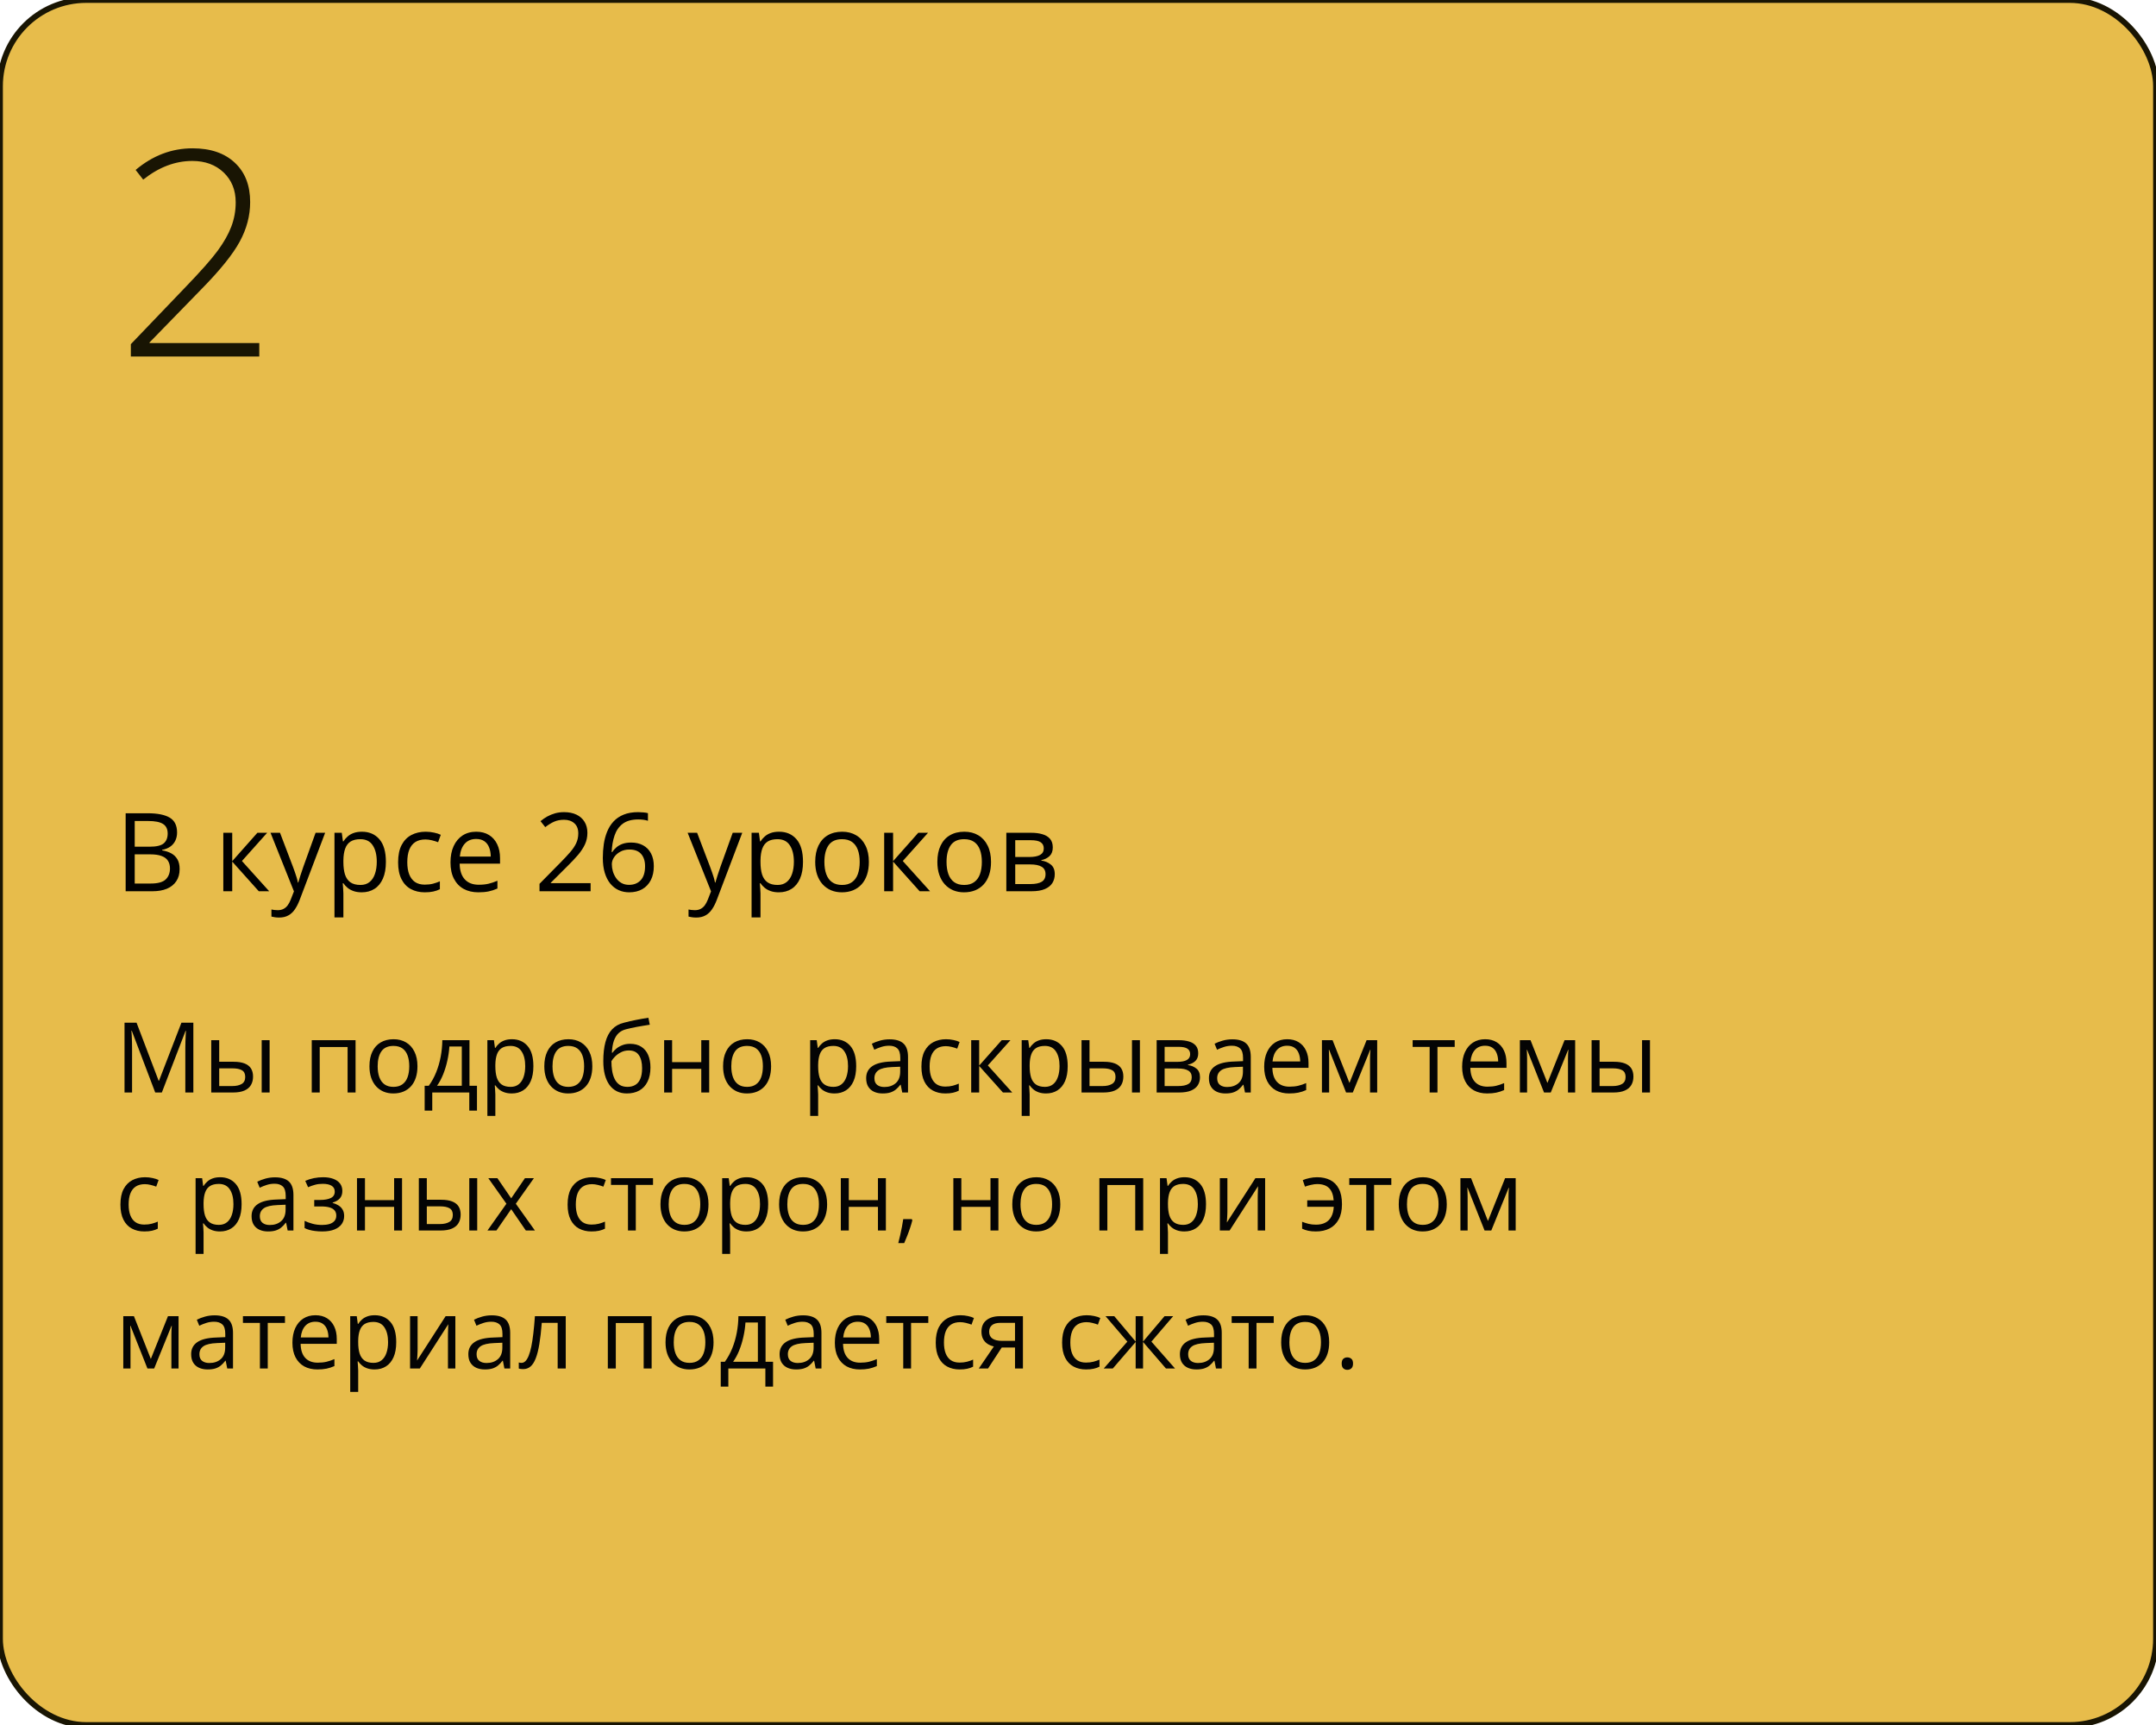
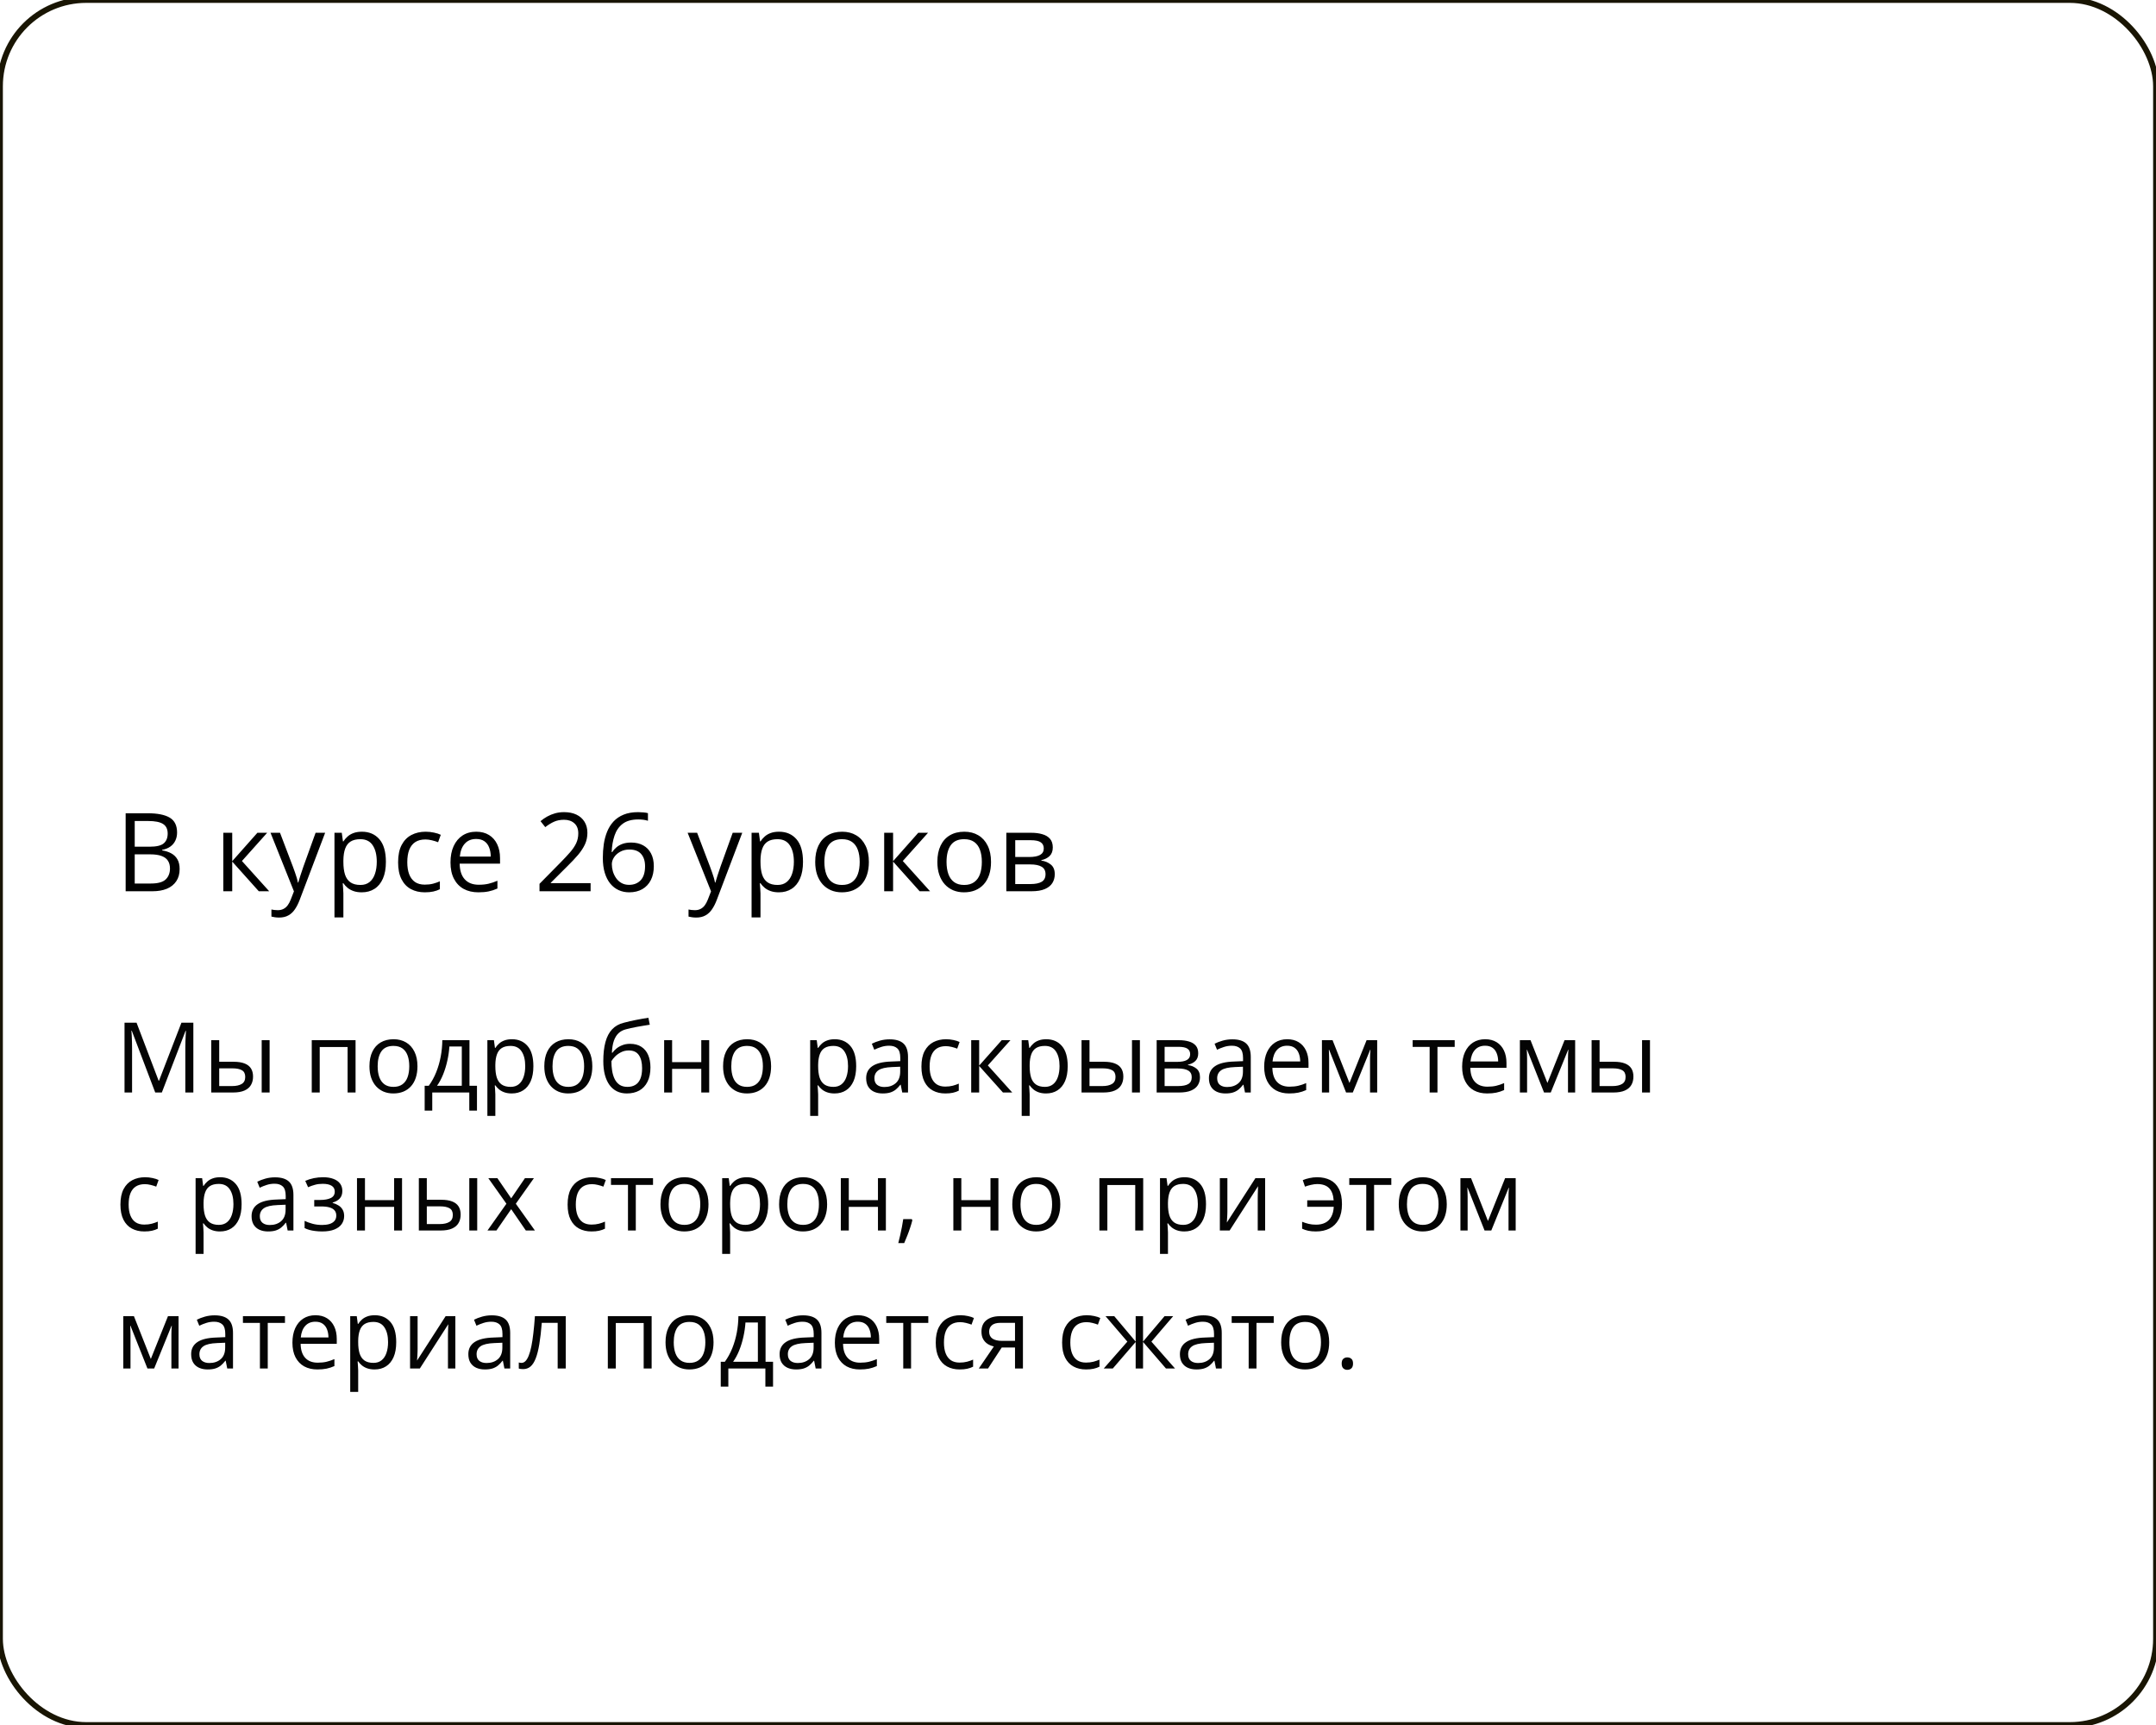
<svg xmlns="http://www.w3.org/2000/svg" width="375" height="300" viewBox="0 0 375 300" fill="none">
-   <rect width="375" height="300" rx="15" fill="#E7BC4B" />
  <rect width="375" height="300" rx="15" stroke="#191503" />
  <path d="M26.998 190L22.922 179.259H22.855C22.878 179.486 22.897 179.762 22.914 180.089C22.93 180.415 22.944 180.772 22.955 181.16C22.966 181.542 22.972 181.932 22.972 182.33V190H21.66V177.864H23.752L27.595 187.958H27.653L31.555 177.864H33.63V190H32.235V182.23C32.235 181.871 32.241 181.511 32.252 181.151C32.263 180.786 32.277 180.443 32.294 180.122C32.31 179.796 32.327 179.513 32.343 179.275H32.277L28.151 190H26.998ZM36.743 190V180.902H38.129V184.654H40.619C41.394 184.654 42.03 184.751 42.528 184.945C43.032 185.139 43.405 185.426 43.649 185.808C43.892 186.19 44.014 186.663 44.014 187.228C44.014 187.792 43.892 188.282 43.649 188.697C43.411 189.112 43.035 189.433 42.52 189.66C42.011 189.887 41.347 190 40.528 190H36.743ZM38.129 188.879H40.395C41.081 188.879 41.629 188.758 42.039 188.514C42.448 188.271 42.653 187.864 42.653 187.294C42.653 186.735 42.462 186.348 42.08 186.132C41.698 185.91 41.15 185.8 40.437 185.8H38.129V188.879ZM45.517 190V180.902H46.895V190H45.517ZM61.844 180.902V190H60.458V182.089H55.61V190H54.224V180.902H61.844ZM72.61 185.435C72.61 186.182 72.513 186.848 72.32 187.435C72.126 188.022 71.847 188.517 71.481 188.921C71.116 189.325 70.674 189.635 70.153 189.851C69.639 190.061 69.055 190.166 68.402 190.166C67.793 190.166 67.234 190.061 66.725 189.851C66.222 189.635 65.784 189.325 65.414 188.921C65.048 188.517 64.763 188.022 64.559 187.435C64.359 186.848 64.26 186.182 64.26 185.435C64.26 184.438 64.428 183.592 64.766 182.895C65.104 182.192 65.585 181.658 66.21 181.292C66.841 180.922 67.591 180.736 68.46 180.736C69.29 180.736 70.015 180.922 70.635 181.292C71.26 181.663 71.744 182.2 72.087 182.903C72.436 183.6 72.61 184.444 72.61 185.435ZM65.688 185.435C65.688 186.165 65.784 186.799 65.978 187.335C66.172 187.872 66.471 188.287 66.874 188.581C67.278 188.874 67.799 189.021 68.435 189.021C69.066 189.021 69.583 188.874 69.987 188.581C70.397 188.287 70.698 187.872 70.892 187.335C71.086 186.799 71.183 186.165 71.183 185.435C71.183 184.71 71.086 184.084 70.892 183.559C70.698 183.027 70.4 182.618 69.996 182.33C69.592 182.042 69.069 181.898 68.427 181.898C67.481 181.898 66.786 182.211 66.343 182.836C65.906 183.462 65.688 184.328 65.688 185.435ZM81.658 180.902V188.83H82.961V193.146H81.625V190H75.184V193.146H73.864V188.83H74.578C75.098 188.11 75.529 187.322 75.873 186.464C76.216 185.606 76.476 184.707 76.653 183.766C76.83 182.82 76.924 181.865 76.935 180.902H81.658ZM80.322 181.998H78.164C78.114 182.806 77.995 183.628 77.807 184.463C77.624 185.299 77.38 186.096 77.076 186.854C76.772 187.607 76.418 188.265 76.014 188.83H80.322V181.998ZM89.046 180.736C90.18 180.736 91.085 181.126 91.76 181.907C92.435 182.687 92.773 183.86 92.773 185.426C92.773 186.461 92.618 187.33 92.308 188.033C91.998 188.736 91.561 189.267 90.997 189.626C90.438 189.986 89.776 190.166 89.013 190.166C88.531 190.166 88.108 190.102 87.743 189.975C87.377 189.848 87.065 189.676 86.805 189.46C86.545 189.245 86.329 189.009 86.157 188.755H86.058C86.074 188.971 86.094 189.231 86.116 189.535C86.143 189.84 86.157 190.105 86.157 190.332V194.067H84.771V180.902H85.908L86.091 182.247H86.157C86.334 181.97 86.55 181.719 86.805 181.492C87.059 181.259 87.369 181.077 87.734 180.944C88.105 180.806 88.542 180.736 89.046 180.736ZM88.805 181.898C88.174 181.898 87.665 182.02 87.278 182.264C86.896 182.507 86.617 182.872 86.439 183.359C86.262 183.841 86.168 184.447 86.157 185.177V185.443C86.157 186.212 86.24 186.862 86.406 187.394C86.578 187.925 86.857 188.329 87.245 188.605C87.638 188.882 88.163 189.021 88.822 189.021C89.386 189.021 89.857 188.868 90.233 188.564C90.609 188.26 90.889 187.836 91.071 187.294C91.259 186.746 91.353 186.118 91.353 185.41C91.353 184.336 91.143 183.484 90.723 182.853C90.308 182.217 89.668 181.898 88.805 181.898ZM103.024 185.435C103.024 186.182 102.928 186.848 102.734 187.435C102.54 188.022 102.261 188.517 101.896 188.921C101.53 189.325 101.088 189.635 100.567 189.851C100.053 190.061 99.469 190.166 98.816 190.166C98.207 190.166 97.648 190.061 97.139 189.851C96.636 189.635 96.198 189.325 95.828 188.921C95.462 188.517 95.177 188.022 94.973 187.435C94.773 186.848 94.674 186.182 94.674 185.435C94.674 184.438 94.843 183.592 95.18 182.895C95.518 182.192 95.999 181.658 96.624 181.292C97.255 180.922 98.005 180.736 98.874 180.736C99.704 180.736 100.429 180.922 101.049 181.292C101.674 181.663 102.158 182.2 102.501 182.903C102.85 183.6 103.024 184.444 103.024 185.435ZM96.102 185.435C96.102 186.165 96.198 186.799 96.392 187.335C96.586 187.872 96.885 188.287 97.289 188.581C97.692 188.874 98.213 189.021 98.849 189.021C99.48 189.021 99.997 188.874 100.401 188.581C100.811 188.287 101.112 187.872 101.306 187.335C101.5 186.799 101.597 186.165 101.597 185.435C101.597 184.71 101.5 184.084 101.306 183.559C101.112 183.027 100.814 182.618 100.41 182.33C100.006 182.042 99.483 181.898 98.841 181.898C97.894 181.898 97.2 182.211 96.757 182.836C96.32 183.462 96.102 184.328 96.102 185.435ZM104.934 184.538C104.934 183.243 105.058 182.139 105.307 181.226C105.556 180.307 105.941 179.571 106.461 179.018C106.987 178.459 107.662 178.077 108.486 177.873C109.195 177.679 109.914 177.513 110.645 177.375C111.375 177.231 112.086 177.106 112.778 177.001L113.019 178.213C112.67 178.263 112.305 178.321 111.923 178.387C111.541 178.448 111.159 178.514 110.777 178.586C110.396 178.653 110.036 178.725 109.698 178.802C109.361 178.874 109.062 178.949 108.802 179.026C108.331 179.154 107.925 179.375 107.582 179.69C107.244 180.006 106.976 180.44 106.776 180.994C106.583 181.547 106.466 182.244 106.428 183.085H106.527C106.693 182.842 106.92 182.601 107.208 182.363C107.496 182.125 107.839 181.929 108.237 181.774C108.636 181.613 109.084 181.533 109.582 181.533C110.368 181.533 111.024 181.705 111.549 182.048C112.075 182.385 112.471 182.861 112.736 183.476C113.002 184.09 113.135 184.809 113.135 185.634C113.135 186.624 112.963 187.457 112.62 188.132C112.283 188.807 111.807 189.317 111.192 189.66C110.578 189.997 109.856 190.166 109.026 190.166C108.384 190.166 107.808 190.042 107.299 189.792C106.796 189.543 106.367 189.178 106.013 188.697C105.664 188.215 105.396 187.626 105.208 186.929C105.025 186.231 104.934 185.435 104.934 184.538ZM109.134 189.021C109.66 189.021 110.111 188.91 110.487 188.688C110.869 188.467 111.162 188.118 111.367 187.643C111.577 187.161 111.682 186.536 111.682 185.767C111.682 184.804 111.497 184.051 111.126 183.509C110.761 182.961 110.174 182.687 109.366 182.687C108.863 182.687 108.406 182.795 107.997 183.011C107.587 183.221 107.241 183.473 106.959 183.766C106.677 184.059 106.472 184.322 106.345 184.555C106.345 185.119 106.386 185.667 106.469 186.198C106.552 186.729 106.696 187.208 106.901 187.634C107.106 188.06 107.388 188.398 107.748 188.647C108.113 188.896 108.575 189.021 109.134 189.021ZM116.903 180.902V184.721H121.975V180.902H123.353V190H121.975V185.891H116.903V190H115.517V180.902H116.903ZM134.119 185.435C134.119 186.182 134.022 186.848 133.829 187.435C133.635 188.022 133.355 188.517 132.99 188.921C132.625 189.325 132.182 189.635 131.662 189.851C131.147 190.061 130.564 190.166 129.911 190.166C129.302 190.166 128.743 190.061 128.234 189.851C127.73 189.635 127.293 189.325 126.922 188.921C126.557 188.517 126.272 188.022 126.067 187.435C125.868 186.848 125.769 186.182 125.769 185.435C125.769 184.438 125.937 183.592 126.275 182.895C126.612 182.192 127.094 181.658 127.719 181.292C128.35 180.922 129.1 180.736 129.969 180.736C130.799 180.736 131.524 180.922 132.144 181.292C132.769 181.663 133.253 182.2 133.596 182.903C133.945 183.6 134.119 184.444 134.119 185.435ZM127.196 185.435C127.196 186.165 127.293 186.799 127.487 187.335C127.681 187.872 127.979 188.287 128.383 188.581C128.787 188.874 129.307 189.021 129.944 189.021C130.575 189.021 131.092 188.874 131.496 188.581C131.906 188.287 132.207 187.872 132.401 187.335C132.595 186.799 132.691 186.165 132.691 185.435C132.691 184.71 132.595 184.084 132.401 183.559C132.207 183.027 131.908 182.618 131.504 182.33C131.1 182.042 130.577 181.898 129.936 181.898C128.989 181.898 128.295 182.211 127.852 182.836C127.415 183.462 127.196 184.328 127.196 185.435ZM145.192 180.736C146.327 180.736 147.232 181.126 147.907 181.907C148.582 182.687 148.919 183.86 148.919 185.426C148.919 186.461 148.764 187.33 148.455 188.033C148.145 188.736 147.708 189.267 147.143 189.626C146.584 189.986 145.923 190.166 145.159 190.166C144.678 190.166 144.254 190.102 143.889 189.975C143.524 189.848 143.211 189.676 142.951 189.46C142.691 189.245 142.475 189.009 142.304 188.755H142.204C142.221 188.971 142.24 189.231 142.262 189.535C142.29 189.84 142.304 190.105 142.304 190.332V194.067H140.917V180.902H142.055L142.237 182.247H142.304C142.481 181.97 142.697 181.719 142.951 181.492C143.206 181.259 143.516 181.077 143.881 180.944C144.252 180.806 144.689 180.736 145.192 180.736ZM144.952 181.898C144.321 181.898 143.812 182.02 143.424 182.264C143.042 182.507 142.763 182.872 142.586 183.359C142.409 183.841 142.315 184.447 142.304 185.177V185.443C142.304 186.212 142.387 186.862 142.553 187.394C142.724 187.925 143.004 188.329 143.391 188.605C143.784 188.882 144.31 189.021 144.968 189.021C145.533 189.021 146.003 188.868 146.379 188.564C146.756 188.26 147.035 187.836 147.218 187.294C147.406 186.746 147.5 186.118 147.5 185.41C147.5 184.336 147.29 183.484 146.869 182.853C146.454 182.217 145.815 181.898 144.952 181.898ZM154.73 180.753C155.815 180.753 156.62 180.996 157.146 181.483C157.671 181.97 157.934 182.748 157.934 183.816V190H156.93L156.664 188.655H156.598C156.343 188.987 156.077 189.267 155.801 189.494C155.524 189.715 155.203 189.884 154.838 190C154.478 190.111 154.035 190.166 153.51 190.166C152.956 190.166 152.464 190.069 152.032 189.875C151.606 189.682 151.269 189.389 151.02 188.996C150.776 188.603 150.654 188.105 150.654 187.501C150.654 186.594 151.014 185.897 151.733 185.41C152.453 184.923 153.549 184.657 155.021 184.613L156.589 184.546V183.99C156.589 183.204 156.421 182.654 156.083 182.338C155.745 182.023 155.27 181.865 154.655 181.865C154.179 181.865 153.726 181.934 153.294 182.073C152.862 182.211 152.453 182.374 152.065 182.562L151.642 181.517C152.052 181.306 152.522 181.126 153.053 180.977C153.584 180.828 154.143 180.753 154.73 180.753ZM156.573 185.518L155.187 185.576C154.052 185.62 153.252 185.805 152.788 186.132C152.323 186.458 152.09 186.92 152.09 187.518C152.09 188.038 152.248 188.423 152.563 188.672C152.879 188.921 153.297 189.045 153.817 189.045C154.625 189.045 155.286 188.821 155.801 188.373C156.315 187.925 156.573 187.252 156.573 186.356V185.518ZM164.417 190.166C163.598 190.166 162.876 189.997 162.25 189.66C161.625 189.322 161.138 188.807 160.79 188.116C160.441 187.424 160.267 186.552 160.267 185.501C160.267 184.4 160.449 183.5 160.814 182.803C161.185 182.1 161.694 181.58 162.342 181.243C162.989 180.905 163.725 180.736 164.55 180.736C165.004 180.736 165.441 180.783 165.861 180.877C166.287 180.966 166.636 181.079 166.907 181.218L166.492 182.372C166.215 182.261 165.895 182.161 165.529 182.073C165.17 181.984 164.832 181.94 164.517 181.94C163.886 181.94 163.36 182.076 162.939 182.347C162.524 182.618 162.212 183.016 162.001 183.542C161.797 184.068 161.694 184.715 161.694 185.484C161.694 186.22 161.794 186.848 161.993 187.369C162.198 187.889 162.5 188.287 162.898 188.564C163.302 188.835 163.806 188.971 164.409 188.971C164.89 188.971 165.325 188.921 165.712 188.821C166.099 188.716 166.451 188.594 166.766 188.456V189.685C166.462 189.84 166.121 189.958 165.745 190.042C165.374 190.125 164.932 190.166 164.417 190.166ZM174.229 180.902H175.748L171.821 185.293L176.063 190H174.444L170.311 185.385V190H168.924V180.902H170.311V185.318L174.229 180.902ZM181.981 180.736C183.116 180.736 184.021 181.126 184.696 181.907C185.371 182.687 185.708 183.86 185.708 185.426C185.708 186.461 185.554 187.33 185.244 188.033C184.934 188.736 184.497 189.267 183.932 189.626C183.373 189.986 182.712 190.166 181.948 190.166C181.467 190.166 181.043 190.102 180.678 189.975C180.313 189.848 180 189.676 179.74 189.46C179.48 189.245 179.264 189.009 179.093 188.755H178.993C179.01 188.971 179.029 189.231 179.051 189.535C179.079 189.84 179.093 190.105 179.093 190.332V194.067H177.707V180.902H178.844L179.026 182.247H179.093C179.27 181.97 179.486 181.719 179.74 181.492C179.995 181.259 180.305 181.077 180.67 180.944C181.041 180.806 181.478 180.736 181.981 180.736ZM181.741 181.898C181.11 181.898 180.601 182.02 180.213 182.264C179.832 182.507 179.552 182.872 179.375 183.359C179.198 183.841 179.104 184.447 179.093 185.177V185.443C179.093 186.212 179.176 186.862 179.342 187.394C179.513 187.925 179.793 188.329 180.18 188.605C180.573 188.882 181.099 189.021 181.757 189.021C182.322 189.021 182.792 188.868 183.168 188.564C183.545 188.26 183.824 187.836 184.007 187.294C184.195 186.746 184.289 186.118 184.289 185.41C184.289 184.336 184.079 183.484 183.658 182.853C183.243 182.217 182.604 181.898 181.741 181.898ZM188.116 190V180.902H189.502V184.654H191.992C192.767 184.654 193.403 184.751 193.901 184.945C194.405 185.139 194.778 185.426 195.022 185.808C195.265 186.19 195.387 186.663 195.387 187.228C195.387 187.792 195.265 188.282 195.022 188.697C194.784 189.112 194.408 189.433 193.893 189.66C193.384 189.887 192.72 190 191.901 190H188.116ZM189.502 188.879H191.768C192.454 188.879 193.002 188.758 193.412 188.514C193.821 188.271 194.026 187.864 194.026 187.294C194.026 186.735 193.835 186.348 193.453 186.132C193.071 185.91 192.523 185.8 191.81 185.8H189.502V188.879ZM196.89 190V180.902H198.268V190H196.89ZM208.411 183.185C208.411 183.755 208.245 184.201 207.913 184.521C207.581 184.837 207.152 185.05 206.626 185.161V185.227C207.196 185.305 207.686 185.509 208.096 185.841C208.511 186.168 208.718 186.669 208.718 187.344C208.718 187.864 208.594 188.323 208.345 188.722C208.096 189.12 207.706 189.433 207.174 189.66C206.643 189.887 205.951 190 205.099 190H201.181V180.902H205.066C205.719 180.902 206.294 180.977 206.792 181.126C207.296 181.27 207.692 181.508 207.979 181.84C208.267 182.172 208.411 182.621 208.411 183.185ZM207.282 187.344C207.282 186.807 207.077 186.42 206.668 186.182C206.264 185.944 205.675 185.825 204.9 185.825H202.567V188.879H204.933C205.697 188.879 206.278 188.763 206.676 188.531C207.08 188.293 207.282 187.897 207.282 187.344ZM207.008 183.343C207.008 182.911 206.851 182.59 206.535 182.38C206.22 182.164 205.702 182.056 204.983 182.056H202.567V184.671H204.742C205.489 184.671 206.054 184.563 206.436 184.347C206.817 184.131 207.008 183.797 207.008 183.343ZM214.346 180.753C215.431 180.753 216.236 180.996 216.762 181.483C217.287 181.97 217.55 182.748 217.55 183.816V190H216.546L216.28 188.655H216.214C215.959 188.987 215.694 189.267 215.417 189.494C215.14 189.715 214.819 189.884 214.454 190C214.094 190.111 213.652 190.166 213.126 190.166C212.573 190.166 212.08 190.069 211.648 189.875C211.222 189.682 210.885 189.389 210.636 188.996C210.392 188.603 210.271 188.105 210.271 187.501C210.271 186.594 210.63 185.897 211.35 185.41C212.069 184.923 213.165 184.657 214.637 184.613L216.206 184.546V183.99C216.206 183.204 216.037 182.654 215.699 182.338C215.362 182.023 214.886 181.865 214.271 181.865C213.796 181.865 213.342 181.934 212.91 182.073C212.479 182.211 212.069 182.374 211.682 182.562L211.258 181.517C211.668 181.306 212.138 181.126 212.669 180.977C213.201 180.828 213.76 180.753 214.346 180.753ZM216.189 185.518L214.803 185.576C213.668 185.62 212.869 185.805 212.404 186.132C211.939 186.458 211.707 186.92 211.707 187.518C211.707 188.038 211.864 188.423 212.18 188.672C212.495 188.921 212.913 189.045 213.433 189.045C214.241 189.045 214.902 188.821 215.417 188.373C215.932 187.925 216.189 187.252 216.189 186.356V185.518ZM223.892 180.736C224.667 180.736 225.331 180.908 225.884 181.251C226.438 181.594 226.861 182.076 227.154 182.695C227.448 183.31 227.594 184.029 227.594 184.854V185.708H221.311C221.327 186.777 221.593 187.59 222.107 188.149C222.622 188.708 223.347 188.987 224.282 188.987C224.858 188.987 225.367 188.935 225.81 188.83C226.252 188.724 226.712 188.569 227.188 188.365V189.577C226.728 189.781 226.272 189.931 225.818 190.025C225.37 190.119 224.838 190.166 224.224 190.166C223.35 190.166 222.586 189.989 221.933 189.635C221.286 189.275 220.782 188.749 220.422 188.058C220.063 187.366 219.883 186.519 219.883 185.518C219.883 184.538 220.046 183.691 220.373 182.978C220.705 182.258 221.169 181.705 221.767 181.317C222.37 180.93 223.079 180.736 223.892 180.736ZM223.875 181.865C223.139 181.865 222.553 182.106 222.116 182.587C221.679 183.069 221.418 183.741 221.335 184.604H226.15C226.144 184.062 226.059 183.586 225.893 183.177C225.732 182.762 225.486 182.441 225.154 182.214C224.822 181.981 224.396 181.865 223.875 181.865ZM239.539 180.902V190H238.294V184.073C238.294 183.83 238.299 183.583 238.311 183.334C238.327 183.08 238.347 182.825 238.369 182.571H238.319L235.297 190H234.127L231.18 182.571H231.13C231.147 182.825 231.158 183.08 231.164 183.334C231.175 183.583 231.18 183.846 231.18 184.123V190H229.927V180.902H231.778L234.716 188.34L237.696 180.902H239.539ZM253.02 182.073H250.023V190H248.662V182.073H245.707V180.902H253.02V182.073ZM258.324 180.736C259.098 180.736 259.763 180.908 260.316 181.251C260.869 181.594 261.293 182.076 261.586 182.695C261.879 183.31 262.026 184.029 262.026 184.854V185.708H255.742C255.759 186.777 256.024 187.59 256.539 188.149C257.054 188.708 257.779 188.987 258.714 188.987C259.289 188.987 259.799 188.935 260.241 188.83C260.684 188.724 261.143 188.569 261.619 188.365V189.577C261.16 189.781 260.703 189.931 260.25 190.025C259.801 190.119 259.27 190.166 258.656 190.166C257.781 190.166 257.018 189.989 256.365 189.635C255.717 189.275 255.214 188.749 254.854 188.058C254.494 187.366 254.314 186.519 254.314 185.518C254.314 184.538 254.478 183.691 254.804 182.978C255.136 182.258 255.601 181.705 256.199 181.317C256.802 180.93 257.51 180.736 258.324 180.736ZM258.307 181.865C257.571 181.865 256.985 182.106 256.547 182.587C256.11 183.069 255.85 183.741 255.767 184.604H260.582C260.576 184.062 260.49 183.586 260.324 183.177C260.164 182.762 259.917 182.441 259.585 182.214C259.253 181.981 258.827 181.865 258.307 181.865ZM273.971 180.902V190H272.726V184.073C272.726 183.83 272.731 183.583 272.742 183.334C272.759 183.08 272.778 182.825 272.8 182.571H272.75L269.729 190H268.559L265.612 182.571H265.562C265.579 182.825 265.59 183.08 265.595 183.334C265.606 183.583 265.612 183.846 265.612 184.123V190H264.358V180.902H266.209L269.148 188.34L272.128 180.902H273.971ZM276.834 190V180.902H278.221V184.654H280.711C281.486 184.654 282.122 184.751 282.62 184.945C283.124 185.139 283.497 185.426 283.741 185.808C283.984 186.19 284.106 186.663 284.106 187.228C284.106 187.792 283.984 188.282 283.741 188.697C283.503 189.112 283.126 189.433 282.612 189.66C282.103 189.887 281.439 190 280.62 190H276.834ZM278.221 188.879H280.487C281.173 188.879 281.721 188.758 282.13 188.514C282.54 188.271 282.745 187.864 282.745 187.294C282.745 186.735 282.554 186.348 282.172 186.132C281.79 185.91 281.242 185.8 280.528 185.8H278.221V188.879ZM285.608 190V180.902H286.986V190H285.608ZM25.097 214.166C24.278 214.166 23.555 213.997 22.93 213.66C22.305 213.322 21.818 212.807 21.469 212.116C21.121 211.424 20.946 210.552 20.946 209.501C20.946 208.4 21.129 207.5 21.494 206.803C21.865 206.1 22.374 205.58 23.021 205.243C23.669 204.905 24.405 204.736 25.23 204.736C25.683 204.736 26.12 204.783 26.541 204.877C26.967 204.966 27.316 205.079 27.587 205.218L27.172 206.372C26.895 206.261 26.574 206.161 26.209 206.073C25.849 205.984 25.512 205.94 25.196 205.94C24.565 205.94 24.04 206.076 23.619 206.347C23.204 206.618 22.891 207.016 22.681 207.542C22.476 208.068 22.374 208.715 22.374 209.484C22.374 210.22 22.474 210.848 22.673 211.369C22.878 211.889 23.179 212.287 23.578 212.564C23.982 212.835 24.485 212.971 25.088 212.971C25.57 212.971 26.004 212.921 26.392 212.821C26.779 212.716 27.13 212.594 27.446 212.456V213.685C27.141 213.84 26.801 213.958 26.425 214.042C26.054 214.125 25.611 214.166 25.097 214.166ZM38.295 204.736C39.429 204.736 40.334 205.126 41.009 205.907C41.684 206.687 42.022 207.86 42.022 209.426C42.022 210.461 41.867 211.33 41.557 212.033C41.247 212.736 40.81 213.267 40.246 213.626C39.687 213.986 39.025 214.166 38.262 214.166C37.78 214.166 37.357 214.102 36.992 213.975C36.627 213.848 36.314 213.676 36.054 213.46C35.794 213.245 35.578 213.009 35.406 212.755H35.307C35.323 212.971 35.343 213.231 35.365 213.535C35.392 213.84 35.406 214.105 35.406 214.332V218.067H34.02V204.902H35.157L35.34 206.247H35.406C35.583 205.97 35.799 205.719 36.054 205.492C36.308 205.259 36.618 205.077 36.983 204.944C37.354 204.806 37.791 204.736 38.295 204.736ZM38.054 205.898C37.423 205.898 36.914 206.02 36.527 206.264C36.145 206.507 35.866 206.872 35.688 207.359C35.511 207.841 35.417 208.447 35.406 209.177V209.443C35.406 210.212 35.489 210.862 35.655 211.394C35.827 211.925 36.106 212.329 36.494 212.605C36.887 212.882 37.412 213.021 38.071 213.021C38.635 213.021 39.106 212.868 39.482 212.564C39.858 212.26 40.138 211.836 40.32 211.294C40.508 210.746 40.602 210.118 40.602 209.41C40.602 208.336 40.392 207.484 39.972 206.853C39.557 206.217 38.917 205.898 38.054 205.898ZM47.833 204.753C48.917 204.753 49.722 204.996 50.248 205.483C50.774 205.97 51.037 206.748 51.037 207.816V214H50.032L49.767 212.655H49.7C49.446 212.987 49.18 213.267 48.903 213.494C48.627 213.715 48.306 213.884 47.94 214C47.581 214.111 47.138 214.166 46.612 214.166C46.059 214.166 45.566 214.069 45.135 213.875C44.709 213.682 44.371 213.389 44.122 212.996C43.879 212.603 43.757 212.105 43.757 211.501C43.757 210.594 44.117 209.897 44.836 209.41C45.555 208.923 46.651 208.657 48.123 208.613L49.692 208.546V207.99C49.692 207.204 49.523 206.654 49.185 206.338C48.848 206.023 48.372 205.865 47.758 205.865C47.282 205.865 46.828 205.934 46.397 206.073C45.965 206.211 45.555 206.374 45.168 206.562L44.745 205.517C45.154 205.306 45.624 205.126 46.156 204.977C46.687 204.828 47.246 204.753 47.833 204.753ZM49.675 209.518L48.289 209.576C47.155 209.62 46.355 209.805 45.89 210.132C45.425 210.458 45.193 210.92 45.193 211.518C45.193 212.038 45.351 212.423 45.666 212.672C45.981 212.921 46.399 213.045 46.919 213.045C47.727 213.045 48.389 212.821 48.903 212.373C49.418 211.925 49.675 211.252 49.675 210.356V209.518ZM56.216 204.736C56.897 204.736 57.486 204.83 57.984 205.019C58.482 205.201 58.867 205.47 59.138 205.824C59.409 206.178 59.545 206.61 59.545 207.119C59.545 207.667 59.395 208.104 59.097 208.43C58.798 208.757 58.386 208.992 57.86 209.136V209.202C58.231 209.302 58.565 209.446 58.864 209.634C59.169 209.816 59.409 210.06 59.586 210.364C59.769 210.663 59.86 211.037 59.86 211.485C59.86 211.994 59.722 212.453 59.445 212.863C59.169 213.267 58.748 213.585 58.184 213.817C57.619 214.05 56.905 214.166 56.042 214.166C55.616 214.166 55.212 214.141 54.83 214.091C54.448 214.047 54.102 213.981 53.792 213.892C53.483 213.804 53.211 213.698 52.979 213.577V212.323C53.366 212.511 53.82 212.677 54.34 212.821C54.861 212.965 55.422 213.037 56.025 213.037C56.49 213.037 56.908 212.985 57.279 212.879C57.65 212.769 57.943 212.594 58.159 212.356C58.38 212.113 58.491 211.795 58.491 211.402C58.491 211.042 58.394 210.746 58.2 210.514C58.007 210.276 57.716 210.101 57.329 209.991C56.947 209.875 56.463 209.816 55.876 209.816H54.656V208.688H55.66C56.44 208.688 57.063 208.577 57.528 208.355C57.993 208.134 58.225 207.761 58.225 207.235C58.225 206.781 58.045 206.444 57.685 206.222C57.326 205.995 56.811 205.882 56.142 205.882C55.644 205.882 55.204 205.934 54.822 206.04C54.44 206.139 54.028 206.283 53.585 206.471L53.095 205.367C53.571 205.157 54.069 204.999 54.589 204.894C55.109 204.789 55.652 204.736 56.216 204.736ZM63.48 204.902V208.721H68.551V204.902H69.929V214H68.551V209.891H63.48V214H62.093V204.902H63.48ZM72.851 214V204.902H74.237V208.654H76.728C77.502 208.654 78.139 208.751 78.637 208.945C79.14 209.139 79.514 209.426 79.757 209.808C80.001 210.19 80.123 210.663 80.123 211.228C80.123 211.792 80.001 212.282 79.757 212.697C79.519 213.112 79.143 213.433 78.628 213.66C78.119 213.887 77.455 214 76.636 214H72.851ZM74.237 212.879H76.503C77.19 212.879 77.737 212.758 78.147 212.514C78.556 212.271 78.761 211.864 78.761 211.294C78.761 210.735 78.57 210.348 78.189 210.132C77.807 209.91 77.259 209.8 76.545 209.8H74.237V212.879ZM81.625 214V204.902H83.003V214H81.625ZM88.083 209.343L84.937 204.902H86.514L88.913 208.405L91.304 204.902H92.864L89.718 209.343L93.039 214H91.461L88.913 210.29L86.348 214H84.788L88.083 209.343ZM102.875 214.166C102.056 214.166 101.334 213.997 100.708 213.66C100.083 213.322 99.596 212.807 99.248 212.116C98.899 211.424 98.725 210.552 98.725 209.501C98.725 208.4 98.907 207.5 99.272 206.803C99.643 206.1 100.152 205.58 100.8 205.243C101.447 204.905 102.183 204.736 103.008 204.736C103.462 204.736 103.899 204.783 104.319 204.877C104.745 204.966 105.094 205.079 105.365 205.218L104.95 206.372C104.674 206.261 104.353 206.161 103.987 206.073C103.628 205.984 103.29 205.94 102.975 205.94C102.344 205.94 101.818 206.076 101.397 206.347C100.982 206.618 100.67 207.016 100.459 207.542C100.255 208.068 100.152 208.715 100.152 209.484C100.152 210.22 100.252 210.848 100.451 211.369C100.656 211.889 100.958 212.287 101.356 212.564C101.76 212.835 102.264 212.971 102.867 212.971C103.348 212.971 103.783 212.921 104.17 212.821C104.557 212.716 104.909 212.594 105.224 212.456V213.685C104.92 213.84 104.579 213.958 104.203 214.042C103.832 214.125 103.39 214.166 102.875 214.166ZM113.583 206.073H110.586V214H109.225V206.073H106.27V204.902H113.583V206.073ZM123.229 209.435C123.229 210.182 123.132 210.848 122.938 211.435C122.744 212.022 122.465 212.517 122.1 212.921C121.734 213.325 121.292 213.635 120.771 213.851C120.257 214.061 119.673 214.166 119.02 214.166C118.411 214.166 117.852 214.061 117.343 213.851C116.84 213.635 116.403 213.325 116.032 212.921C115.667 212.517 115.382 212.022 115.177 211.435C114.978 210.848 114.878 210.182 114.878 209.435C114.878 208.438 115.047 207.592 115.384 206.895C115.722 206.192 116.203 205.658 116.829 205.292C117.459 204.922 118.209 204.736 119.078 204.736C119.908 204.736 120.633 204.922 121.253 205.292C121.878 205.663 122.362 206.2 122.706 206.903C123.054 207.6 123.229 208.444 123.229 209.435ZM116.306 209.435C116.306 210.165 116.403 210.799 116.596 211.335C116.79 211.872 117.089 212.287 117.493 212.581C117.897 212.874 118.417 213.021 119.053 213.021C119.684 213.021 120.201 212.874 120.605 212.581C121.015 212.287 121.317 211.872 121.51 211.335C121.704 210.799 121.801 210.165 121.801 209.435C121.801 208.71 121.704 208.084 121.51 207.559C121.317 207.027 121.018 206.618 120.614 206.33C120.21 206.042 119.687 205.898 119.045 205.898C118.099 205.898 117.404 206.211 116.961 206.836C116.524 207.462 116.306 208.328 116.306 209.435ZM129.886 204.736C131.02 204.736 131.925 205.126 132.6 205.907C133.275 206.687 133.613 207.86 133.613 209.426C133.613 210.461 133.458 211.33 133.148 212.033C132.838 212.736 132.401 213.267 131.836 213.626C131.278 213.986 130.616 214.166 129.853 214.166C129.371 214.166 128.948 214.102 128.583 213.975C128.217 213.848 127.905 213.676 127.645 213.46C127.384 213.245 127.169 213.009 126.997 212.755H126.897C126.914 212.971 126.933 213.231 126.956 213.535C126.983 213.84 126.997 214.105 126.997 214.332V218.067H125.611V204.902H126.748L126.931 206.247H126.997C127.174 205.97 127.39 205.719 127.645 205.492C127.899 205.259 128.209 205.077 128.574 204.944C128.945 204.806 129.382 204.736 129.886 204.736ZM129.645 205.898C129.014 205.898 128.505 206.02 128.118 206.264C127.736 206.507 127.456 206.872 127.279 207.359C127.102 207.841 127.008 208.447 126.997 209.177V209.443C126.997 210.212 127.08 210.862 127.246 211.394C127.418 211.925 127.697 212.329 128.084 212.605C128.477 212.882 129.003 213.021 129.662 213.021C130.226 213.021 130.696 212.868 131.073 212.564C131.449 212.26 131.729 211.836 131.911 211.294C132.099 210.746 132.193 210.118 132.193 209.41C132.193 208.336 131.983 207.484 131.562 206.853C131.147 206.217 130.508 205.898 129.645 205.898ZM143.864 209.435C143.864 210.182 143.767 210.848 143.574 211.435C143.38 212.022 143.101 212.517 142.735 212.921C142.37 213.325 141.927 213.635 141.407 213.851C140.893 214.061 140.309 214.166 139.656 214.166C139.047 214.166 138.488 214.061 137.979 213.851C137.475 213.635 137.038 213.325 136.667 212.921C136.302 212.517 136.017 212.022 135.812 211.435C135.613 210.848 135.514 210.182 135.514 209.435C135.514 208.438 135.682 207.592 136.02 206.895C136.358 206.192 136.839 205.658 137.464 205.292C138.095 204.922 138.845 204.736 139.714 204.736C140.544 204.736 141.269 204.922 141.889 205.292C142.514 205.663 142.998 206.2 143.341 206.903C143.69 207.6 143.864 208.444 143.864 209.435ZM136.941 209.435C136.941 210.165 137.038 210.799 137.232 211.335C137.426 211.872 137.724 212.287 138.128 212.581C138.532 212.874 139.053 213.021 139.689 213.021C140.32 213.021 140.837 212.874 141.241 212.581C141.651 212.287 141.952 211.872 142.146 211.335C142.34 210.799 142.437 210.165 142.437 209.435C142.437 208.71 142.34 208.084 142.146 207.559C141.952 207.027 141.653 206.618 141.25 206.33C140.846 206.042 140.323 205.898 139.681 205.898C138.734 205.898 138.04 206.211 137.597 206.836C137.16 207.462 136.941 208.328 136.941 209.435ZM147.633 204.902V208.721H152.705V204.902H154.083V214H152.705V209.891H147.633V214H146.247V204.902H147.633ZM158.582 212.024L158.689 212.215C158.59 212.619 158.463 213.051 158.308 213.51C158.158 213.97 157.992 214.429 157.81 214.888C157.632 215.353 157.453 215.787 157.27 216.191H156.241C156.357 215.749 156.47 215.281 156.581 214.789C156.692 214.302 156.791 213.82 156.88 213.344C156.974 212.863 157.049 212.423 157.104 212.024H158.582ZM167.206 204.902V208.721H172.278V204.902H173.656V214H172.278V209.891H167.206V214H165.82V204.902H167.206ZM184.422 209.435C184.422 210.182 184.325 210.848 184.131 211.435C183.938 212.022 183.658 212.517 183.293 212.921C182.928 213.325 182.485 213.635 181.965 213.851C181.45 214.061 180.866 214.166 180.213 214.166C179.605 214.166 179.046 214.061 178.537 213.851C178.033 213.635 177.596 213.325 177.225 212.921C176.86 212.517 176.575 212.022 176.37 211.435C176.171 210.848 176.071 210.182 176.071 209.435C176.071 208.438 176.24 207.592 176.578 206.895C176.915 206.192 177.397 205.658 178.022 205.292C178.653 204.922 179.403 204.736 180.271 204.736C181.102 204.736 181.826 204.922 182.446 205.292C183.072 205.663 183.556 206.2 183.899 206.903C184.248 207.6 184.422 208.444 184.422 209.435ZM177.499 209.435C177.499 210.165 177.596 210.799 177.79 211.335C177.983 211.872 178.282 212.287 178.686 212.581C179.09 212.874 179.61 213.021 180.247 213.021C180.877 213.021 181.395 212.874 181.799 212.581C182.208 212.287 182.51 211.872 182.704 211.335C182.897 210.799 182.994 210.165 182.994 209.435C182.994 208.71 182.897 208.084 182.704 207.559C182.51 207.027 182.211 206.618 181.807 206.33C181.403 206.042 180.88 205.898 180.238 205.898C179.292 205.898 178.597 206.211 178.155 206.836C177.718 207.462 177.499 208.328 177.499 209.435ZM198.84 204.902V214H197.454V206.089H192.606V214H191.22V204.902H198.84ZM206.037 204.736C207.172 204.736 208.076 205.126 208.751 205.907C209.427 206.687 209.764 207.86 209.764 209.426C209.764 210.461 209.609 211.33 209.299 212.033C208.989 212.736 208.552 213.267 207.988 213.626C207.429 213.986 206.768 214.166 206.004 214.166C205.522 214.166 205.099 214.102 204.734 213.975C204.369 213.848 204.056 213.676 203.796 213.46C203.536 213.245 203.32 213.009 203.148 212.755H203.049C203.065 212.971 203.085 213.231 203.107 213.535C203.135 213.84 203.148 214.105 203.148 214.332V218.067H201.762V204.902H202.899L203.082 206.247H203.148C203.326 205.97 203.541 205.719 203.796 205.492C204.05 205.259 204.36 205.077 204.726 204.944C205.096 204.806 205.534 204.736 206.037 204.736ZM205.796 205.898C205.166 205.898 204.656 206.02 204.269 206.264C203.887 206.507 203.608 206.872 203.431 207.359C203.254 207.841 203.16 208.447 203.148 209.177V209.443C203.148 210.212 203.231 210.862 203.397 211.394C203.569 211.925 203.848 212.329 204.236 212.605C204.629 212.882 205.154 213.021 205.813 213.021C206.377 213.021 206.848 212.868 207.224 212.564C207.6 212.26 207.88 211.836 208.062 211.294C208.251 210.746 208.345 210.118 208.345 209.41C208.345 208.336 208.134 207.484 207.714 206.853C207.299 206.217 206.66 205.898 205.796 205.898ZM213.483 204.902V210.622C213.483 210.732 213.48 210.876 213.475 211.053C213.469 211.225 213.461 211.41 213.45 211.609C213.439 211.803 213.428 211.991 213.417 212.174C213.411 212.351 213.403 212.498 213.392 212.614L218.355 204.902H220.049V214H218.762V208.422C218.762 208.245 218.765 208.018 218.771 207.741C218.776 207.465 218.784 207.193 218.795 206.928C218.806 206.657 218.815 206.446 218.82 206.297L213.873 214H212.171V204.902H213.483ZM228.881 214.166C228.366 214.166 227.918 214.125 227.536 214.042C227.16 213.958 226.808 213.84 226.482 213.685V212.481C226.825 212.619 227.193 212.738 227.586 212.838C227.979 212.938 228.419 212.987 228.906 212.987C229.526 212.987 230.057 212.874 230.5 212.647C230.948 212.42 231.296 212.077 231.545 211.618C231.8 211.153 231.947 210.575 231.985 209.883H227.37V208.746H231.969C231.897 207.788 231.628 207.08 231.164 206.621C230.699 206.156 230.013 205.923 229.105 205.923C228.778 205.923 228.419 205.97 228.026 206.064C227.639 206.153 227.29 206.255 226.98 206.372L226.598 205.243C226.919 205.099 227.301 204.98 227.744 204.886C228.192 204.786 228.643 204.736 229.097 204.736C229.954 204.736 230.707 204.897 231.354 205.218C232.002 205.539 232.506 206.045 232.865 206.737C233.23 207.423 233.413 208.322 233.413 209.435C233.413 210.492 233.222 211.371 232.84 212.074C232.458 212.777 231.927 213.303 231.247 213.651C230.571 213.994 229.783 214.166 228.881 214.166ZM241.996 206.073H239V214H237.638V206.073H234.683V204.902H241.996V206.073ZM251.642 209.435C251.642 210.182 251.545 210.848 251.351 211.435C251.157 212.022 250.878 212.517 250.513 212.921C250.147 213.325 249.705 213.635 249.185 213.851C248.67 214.061 248.086 214.166 247.433 214.166C246.824 214.166 246.265 214.061 245.756 213.851C245.253 213.635 244.816 213.325 244.445 212.921C244.08 212.517 243.795 212.022 243.59 211.435C243.391 210.848 243.291 210.182 243.291 209.435C243.291 208.438 243.46 207.592 243.797 206.895C244.135 206.192 244.616 205.658 245.242 205.292C245.873 204.922 246.622 204.736 247.491 204.736C248.321 204.736 249.046 204.922 249.666 205.292C250.291 205.663 250.776 206.2 251.119 206.903C251.467 207.6 251.642 208.444 251.642 209.435ZM244.719 209.435C244.719 210.165 244.816 210.799 245.009 211.335C245.203 211.872 245.502 212.287 245.906 212.581C246.31 212.874 246.83 213.021 247.466 213.021C248.097 213.021 248.615 212.874 249.019 212.581C249.428 212.287 249.73 211.872 249.923 211.335C250.117 210.799 250.214 210.165 250.214 209.435C250.214 208.71 250.117 208.084 249.923 207.559C249.73 207.027 249.431 206.618 249.027 206.33C248.623 206.042 248.1 205.898 247.458 205.898C246.512 205.898 245.817 206.211 245.375 206.836C244.937 207.462 244.719 208.328 244.719 209.435ZM263.628 204.902V214H262.383V208.073C262.383 207.83 262.388 207.583 262.399 207.334C262.416 207.08 262.435 206.825 262.458 206.571H262.408L259.386 214H258.216L255.269 206.571H255.219C255.236 206.825 255.247 207.08 255.252 207.334C255.264 207.583 255.269 207.846 255.269 208.123V214H254.016V204.902H255.867L258.805 212.34L261.785 204.902H263.628ZM31.057 228.902V238H29.811V232.073C29.811 231.83 29.817 231.583 29.828 231.334C29.845 231.08 29.864 230.825 29.886 230.571H29.836L26.815 238H25.645L22.698 230.571H22.648C22.665 230.825 22.676 231.08 22.681 231.334C22.692 231.583 22.698 231.846 22.698 232.123V238H21.444V228.902H23.295L26.234 236.34L29.214 228.902H31.057ZM37.324 228.753C38.408 228.753 39.214 228.996 39.739 229.483C40.265 229.97 40.528 230.748 40.528 231.816V238H39.523L39.258 236.655H39.191C38.937 236.987 38.671 237.267 38.395 237.494C38.118 237.715 37.797 237.884 37.432 238C37.072 238.111 36.629 238.166 36.103 238.166C35.55 238.166 35.058 238.069 34.626 237.875C34.2 237.682 33.862 237.389 33.613 236.996C33.37 236.603 33.248 236.105 33.248 235.501C33.248 234.594 33.608 233.897 34.327 233.41C35.047 232.923 36.142 232.657 37.614 232.613L39.183 232.546V231.99C39.183 231.204 39.014 230.654 38.677 230.338C38.339 230.023 37.863 229.865 37.249 229.865C36.773 229.865 36.319 229.934 35.888 230.073C35.456 230.211 35.047 230.374 34.659 230.562L34.236 229.517C34.645 229.306 35.116 229.126 35.647 228.977C36.178 228.828 36.737 228.753 37.324 228.753ZM39.166 233.518L37.78 233.576C36.646 233.62 35.846 233.805 35.381 234.132C34.916 234.458 34.684 234.92 34.684 235.518C34.684 236.038 34.842 236.423 35.157 236.672C35.473 236.921 35.891 237.045 36.411 237.045C37.219 237.045 37.88 236.821 38.395 236.373C38.909 235.925 39.166 235.252 39.166 234.356V233.518ZM49.567 230.073H46.571V238H45.209V230.073H42.254V228.902H49.567V230.073ZM54.872 228.736C55.646 228.736 56.31 228.908 56.864 229.251C57.417 229.594 57.84 230.076 58.134 230.695C58.427 231.31 58.574 232.029 58.574 232.854V233.708H52.29C52.307 234.777 52.572 235.59 53.087 236.149C53.602 236.708 54.327 236.987 55.262 236.987C55.837 236.987 56.346 236.935 56.789 236.83C57.232 236.724 57.691 236.569 58.167 236.365V237.577C57.708 237.781 57.251 237.931 56.797 238.025C56.349 238.119 55.818 238.166 55.204 238.166C54.329 238.166 53.566 237.989 52.913 237.635C52.265 237.275 51.762 236.749 51.402 236.058C51.042 235.366 50.862 234.519 50.862 233.518C50.862 232.538 51.026 231.691 51.352 230.978C51.684 230.258 52.149 229.705 52.747 229.317C53.35 228.93 54.058 228.736 54.872 228.736ZM54.855 229.865C54.119 229.865 53.532 230.106 53.095 230.587C52.658 231.069 52.398 231.741 52.315 232.604H57.129C57.124 232.062 57.038 231.586 56.872 231.177C56.712 230.762 56.465 230.441 56.133 230.214C55.801 229.981 55.375 229.865 54.855 229.865ZM65.189 228.736C66.324 228.736 67.229 229.126 67.904 229.907C68.579 230.687 68.916 231.86 68.916 233.426C68.916 234.461 68.762 235.33 68.452 236.033C68.142 236.736 67.705 237.267 67.14 237.626C66.581 237.986 65.92 238.166 65.156 238.166C64.675 238.166 64.251 238.102 63.886 237.975C63.521 237.848 63.208 237.676 62.948 237.46C62.688 237.245 62.472 237.009 62.301 236.755H62.201C62.218 236.971 62.237 237.231 62.259 237.535C62.287 237.84 62.301 238.105 62.301 238.332V242.067H60.915V228.902H62.052L62.234 230.247H62.301C62.478 229.97 62.694 229.719 62.948 229.492C63.203 229.259 63.513 229.077 63.878 228.944C64.249 228.806 64.686 228.736 65.189 228.736ZM64.949 229.898C64.318 229.898 63.809 230.02 63.421 230.264C63.04 230.507 62.76 230.872 62.583 231.359C62.406 231.841 62.312 232.447 62.301 233.177V233.443C62.301 234.212 62.384 234.862 62.55 235.394C62.721 235.925 63.001 236.329 63.388 236.605C63.781 236.882 64.307 237.021 64.965 237.021C65.53 237.021 66 236.868 66.376 236.564C66.753 236.26 67.032 235.836 67.215 235.294C67.403 234.746 67.497 234.118 67.497 233.41C67.497 232.336 67.287 231.484 66.866 230.853C66.451 230.217 65.812 229.898 64.949 229.898ZM72.635 228.902V234.622C72.635 234.732 72.632 234.876 72.627 235.053C72.621 235.225 72.613 235.41 72.602 235.609C72.591 235.803 72.58 235.991 72.569 236.174C72.563 236.351 72.555 236.498 72.544 236.614L77.508 228.902H79.201V238H77.915V232.422C77.915 232.245 77.917 232.018 77.923 231.741C77.928 231.465 77.937 231.193 77.948 230.928C77.959 230.657 77.967 230.446 77.973 230.297L73.025 238H71.324V228.902H72.635ZM85.535 228.753C86.619 228.753 87.424 228.996 87.95 229.483C88.476 229.97 88.739 230.748 88.739 231.816V238H87.734L87.469 236.655H87.402C87.148 236.987 86.882 237.267 86.606 237.494C86.329 237.715 86.008 237.884 85.643 238C85.283 238.111 84.84 238.166 84.314 238.166C83.761 238.166 83.269 238.069 82.837 237.875C82.411 237.682 82.073 237.389 81.824 236.996C81.581 236.603 81.459 236.105 81.459 235.501C81.459 234.594 81.819 233.897 82.538 233.41C83.257 232.923 84.353 232.657 85.825 232.613L87.394 232.546V231.99C87.394 231.204 87.225 230.654 86.888 230.338C86.55 230.023 86.074 229.865 85.46 229.865C84.984 229.865 84.53 229.934 84.099 230.073C83.667 230.211 83.257 230.374 82.87 230.562L82.447 229.517C82.856 229.306 83.327 229.126 83.858 228.977C84.389 228.828 84.948 228.753 85.535 228.753ZM87.377 233.518L85.991 233.576C84.857 233.62 84.057 233.805 83.592 234.132C83.127 234.458 82.895 234.92 82.895 235.518C82.895 236.038 83.053 236.423 83.368 236.672C83.684 236.921 84.101 237.045 84.622 237.045C85.43 237.045 86.091 236.821 86.606 236.373C87.12 235.925 87.377 235.252 87.377 234.356V233.518ZM98.401 238H96.998V230.056H94.234C94.123 231.489 93.982 232.718 93.811 233.742C93.644 234.76 93.434 235.593 93.18 236.24C92.931 236.882 92.626 237.355 92.267 237.66C91.912 237.958 91.489 238.108 90.997 238.108C90.847 238.108 90.706 238.1 90.573 238.083C90.44 238.066 90.327 238.039 90.233 238V236.954C90.305 236.976 90.38 236.993 90.457 237.004C90.54 237.015 90.626 237.021 90.714 237.021C90.963 237.021 91.19 236.918 91.395 236.713C91.605 236.503 91.793 236.188 91.96 235.767C92.131 235.347 92.283 234.815 92.416 234.173C92.549 233.526 92.665 232.765 92.765 231.891C92.87 231.011 92.961 230.015 93.039 228.902H98.401V238ZM113.342 228.902V238H111.956V230.089H107.108V238H105.722V228.902H113.342ZM124.108 233.435C124.108 234.182 124.012 234.848 123.818 235.435C123.624 236.022 123.345 236.517 122.979 236.921C122.614 237.325 122.172 237.635 121.651 237.851C121.137 238.061 120.553 238.166 119.9 238.166C119.291 238.166 118.732 238.061 118.223 237.851C117.72 237.635 117.282 237.325 116.912 236.921C116.546 236.517 116.261 236.022 116.057 235.435C115.857 234.848 115.758 234.182 115.758 233.435C115.758 232.438 115.927 231.592 116.264 230.895C116.602 230.192 117.083 229.658 117.708 229.292C118.339 228.922 119.089 228.736 119.958 228.736C120.788 228.736 121.513 228.922 122.133 229.292C122.758 229.663 123.242 230.2 123.585 230.903C123.934 231.6 124.108 232.444 124.108 233.435ZM117.186 233.435C117.186 234.165 117.282 234.799 117.476 235.335C117.67 235.872 117.969 236.287 118.373 236.581C118.777 236.874 119.297 237.021 119.933 237.021C120.564 237.021 121.081 236.874 121.485 236.581C121.895 236.287 122.196 235.872 122.39 235.335C122.584 234.799 122.681 234.165 122.681 233.435C122.681 232.71 122.584 232.084 122.39 231.559C122.196 231.027 121.898 230.618 121.494 230.33C121.09 230.042 120.567 229.898 119.925 229.898C118.979 229.898 118.284 230.211 117.841 230.836C117.404 231.462 117.186 232.328 117.186 233.435ZM133.156 228.902V236.83H134.459V241.146H133.123V238H126.682V241.146H125.362V236.83H126.076C126.596 236.11 127.028 235.322 127.371 234.464C127.714 233.606 127.974 232.707 128.151 231.766C128.328 230.82 128.422 229.865 128.433 228.902H133.156ZM131.82 229.998H129.662C129.612 230.806 129.493 231.628 129.305 232.463C129.122 233.299 128.879 234.096 128.574 234.854C128.27 235.607 127.916 236.265 127.512 236.83H131.82V229.998ZM139.672 228.753C140.757 228.753 141.562 228.996 142.088 229.483C142.614 229.97 142.876 230.748 142.876 231.816V238H141.872L141.606 236.655H141.54C141.285 236.987 141.02 237.267 140.743 237.494C140.466 237.715 140.146 237.884 139.78 238C139.421 238.111 138.978 238.166 138.452 238.166C137.899 238.166 137.406 238.069 136.975 237.875C136.549 237.682 136.211 237.389 135.962 236.996C135.718 236.603 135.597 236.105 135.597 235.501C135.597 234.594 135.956 233.897 136.676 233.41C137.395 232.923 138.491 232.657 139.963 232.613L141.532 232.546V231.99C141.532 231.204 141.363 230.654 141.025 230.338C140.688 230.023 140.212 229.865 139.598 229.865C139.122 229.865 138.668 229.934 138.236 230.073C137.805 230.211 137.395 230.374 137.008 230.562L136.584 229.517C136.994 229.306 137.464 229.126 137.996 228.977C138.527 228.828 139.086 228.753 139.672 228.753ZM141.515 233.518L140.129 233.576C138.994 233.62 138.195 233.805 137.73 234.132C137.265 234.458 137.033 234.92 137.033 235.518C137.033 236.038 137.19 236.423 137.506 236.672C137.821 236.921 138.239 237.045 138.759 237.045C139.567 237.045 140.229 236.821 140.743 236.373C141.258 235.925 141.515 235.252 141.515 234.356V233.518ZM149.218 228.736C149.993 228.736 150.657 228.908 151.21 229.251C151.764 229.594 152.187 230.076 152.48 230.695C152.774 231.31 152.92 232.029 152.92 232.854V233.708H146.637C146.653 234.777 146.919 235.59 147.434 236.149C147.948 236.708 148.673 236.987 149.608 236.987C150.184 236.987 150.693 236.935 151.136 236.83C151.578 236.724 152.038 236.569 152.514 236.365V237.577C152.054 237.781 151.598 237.931 151.144 238.025C150.696 238.119 150.165 238.166 149.55 238.166C148.676 238.166 147.912 237.989 147.259 237.635C146.612 237.275 146.108 236.749 145.749 236.058C145.389 235.366 145.209 234.519 145.209 233.518C145.209 232.538 145.372 231.691 145.699 230.978C146.031 230.258 146.496 229.705 147.093 229.317C147.696 228.93 148.405 228.736 149.218 228.736ZM149.202 229.865C148.466 229.865 147.879 230.106 147.442 230.587C147.005 231.069 146.745 231.741 146.662 232.604H151.476C151.471 232.062 151.385 231.586 151.219 231.177C151.058 230.762 150.812 230.441 150.48 230.214C150.148 229.981 149.722 229.865 149.202 229.865ZM161.462 230.073H158.465V238H157.104V230.073H154.149V228.902H161.462V230.073ZM166.907 238.166C166.088 238.166 165.366 237.997 164.741 237.66C164.115 237.322 163.628 236.807 163.28 236.116C162.931 235.424 162.757 234.552 162.757 233.501C162.757 232.4 162.939 231.5 163.305 230.803C163.675 230.1 164.185 229.58 164.832 229.243C165.479 228.905 166.215 228.736 167.04 228.736C167.494 228.736 167.931 228.783 168.352 228.877C168.778 228.966 169.126 229.079 169.397 229.218L168.982 230.372C168.706 230.261 168.385 230.161 168.02 230.073C167.66 229.984 167.322 229.94 167.007 229.94C166.376 229.94 165.85 230.076 165.43 230.347C165.015 230.618 164.702 231.016 164.492 231.542C164.287 232.068 164.185 232.715 164.185 233.484C164.185 234.22 164.284 234.848 164.483 235.369C164.688 235.889 164.99 236.287 165.388 236.564C165.792 236.835 166.296 236.971 166.899 236.971C167.38 236.971 167.815 236.921 168.202 236.821C168.59 236.716 168.941 236.594 169.256 236.456V237.685C168.952 237.84 168.612 237.958 168.235 238.042C167.865 238.125 167.422 238.166 166.907 238.166ZM171.854 238H170.244L172.867 234.165C172.485 234.082 172.131 233.941 171.805 233.742C171.478 233.537 171.213 233.257 171.008 232.903C170.809 232.549 170.709 232.109 170.709 231.583C170.709 230.709 171 230.045 171.581 229.591C172.167 229.132 172.939 228.902 173.896 228.902H177.922V238H176.544V234.348H174.237L171.854 238ZM172.045 231.592C172.045 232.134 172.239 232.538 172.626 232.804C173.014 233.064 173.567 233.194 174.287 233.194H176.544V230.056H174.046C173.338 230.056 172.826 230.2 172.51 230.488C172.2 230.77 172.045 231.138 172.045 231.592ZM188.888 238.166C188.069 238.166 187.347 237.997 186.721 237.66C186.096 237.322 185.609 236.807 185.26 236.116C184.912 235.424 184.737 234.552 184.737 233.501C184.737 232.4 184.92 231.5 185.285 230.803C185.656 230.1 186.165 229.58 186.812 229.243C187.46 228.905 188.196 228.736 189.021 228.736C189.474 228.736 189.911 228.783 190.332 228.877C190.758 228.966 191.107 229.079 191.378 229.218L190.963 230.372C190.686 230.261 190.365 230.161 190 230.073C189.64 229.984 189.303 229.94 188.987 229.94C188.356 229.94 187.831 230.076 187.41 230.347C186.995 230.618 186.682 231.016 186.472 231.542C186.267 232.068 186.165 232.715 186.165 233.484C186.165 234.22 186.265 234.848 186.464 235.369C186.669 235.889 186.97 236.287 187.369 236.564C187.773 236.835 188.276 236.971 188.879 236.971C189.361 236.971 189.795 236.921 190.183 236.821C190.57 236.716 190.921 236.594 191.237 236.456V237.685C190.932 237.84 190.592 237.958 190.216 238.042C189.845 238.125 189.402 238.166 188.888 238.166ZM204.053 228.902L200.268 233.327L204.377 238H202.8L198.815 233.385V238H197.529V233.385L193.553 238H191.976L196.084 233.327L192.291 228.902H193.81L197.529 233.318V228.902H198.815V233.318L202.551 228.902H204.053ZM209.299 228.753C210.384 228.753 211.189 228.996 211.715 229.483C212.241 229.97 212.503 230.748 212.503 231.816V238H211.499L211.233 236.655H211.167C210.912 236.987 210.647 237.267 210.37 237.494C210.093 237.715 209.772 237.884 209.407 238C209.048 238.111 208.605 238.166 208.079 238.166C207.526 238.166 207.033 238.069 206.602 237.875C206.175 237.682 205.838 237.389 205.589 236.996C205.345 236.603 205.224 236.105 205.224 235.501C205.224 234.594 205.583 233.897 206.303 233.41C207.022 232.923 208.118 232.657 209.59 232.613L211.159 232.546V231.99C211.159 231.204 210.99 230.654 210.652 230.338C210.315 230.023 209.839 229.865 209.225 229.865C208.749 229.865 208.295 229.934 207.863 230.073C207.432 230.211 207.022 230.374 206.635 230.562L206.211 229.517C206.621 229.306 207.091 229.126 207.623 228.977C208.154 228.828 208.713 228.753 209.299 228.753ZM211.142 233.518L209.756 233.576C208.621 233.62 207.822 233.805 207.357 234.132C206.892 234.458 206.66 234.92 206.66 235.518C206.66 236.038 206.817 236.423 207.133 236.672C207.448 236.921 207.866 237.045 208.386 237.045C209.194 237.045 209.855 236.821 210.37 236.373C210.885 235.925 211.142 235.252 211.142 234.356V233.518ZM221.543 230.073H218.546V238H217.185V230.073H214.23V228.902H221.543V230.073ZM231.188 233.435C231.188 234.182 231.092 234.848 230.898 235.435C230.704 236.022 230.425 236.517 230.06 236.921C229.694 237.325 229.252 237.635 228.731 237.851C228.217 238.061 227.633 238.166 226.98 238.166C226.371 238.166 225.812 238.061 225.303 237.851C224.8 237.635 224.362 237.325 223.992 236.921C223.626 236.517 223.341 236.022 223.137 235.435C222.938 234.848 222.838 234.182 222.838 233.435C222.838 232.438 223.007 231.592 223.344 230.895C223.682 230.192 224.163 229.658 224.789 229.292C225.419 228.922 226.169 228.736 227.038 228.736C227.868 228.736 228.593 228.922 229.213 229.292C229.838 229.663 230.322 230.2 230.666 230.903C231.014 231.6 231.188 232.444 231.188 233.435ZM224.266 233.435C224.266 234.165 224.362 234.799 224.556 235.335C224.75 235.872 225.049 236.287 225.453 236.581C225.857 236.874 226.377 237.021 227.013 237.021C227.644 237.021 228.161 236.874 228.565 236.581C228.975 236.287 229.277 235.872 229.47 235.335C229.664 234.799 229.761 234.165 229.761 233.435C229.761 232.71 229.664 232.084 229.47 231.559C229.277 231.027 228.978 230.618 228.574 230.33C228.17 230.042 227.647 229.898 227.005 229.898C226.059 229.898 225.364 230.211 224.921 230.836C224.484 231.462 224.266 232.328 224.266 233.435ZM233.363 237.137C233.363 236.749 233.457 236.475 233.646 236.315C233.834 236.149 234.063 236.066 234.334 236.066C234.617 236.066 234.855 236.149 235.048 236.315C235.242 236.475 235.339 236.749 235.339 237.137C235.339 237.519 235.242 237.798 235.048 237.975C234.855 238.147 234.617 238.232 234.334 238.232C234.063 238.232 233.834 238.147 233.646 237.975C233.457 237.798 233.363 237.519 233.363 237.137Z" fill="#040404" />
  <path d="M21.855 141.437H25.696C27.391 141.437 28.665 141.69 29.519 142.197C30.372 142.704 30.799 143.567 30.799 144.786C30.799 145.311 30.697 145.785 30.493 146.205C30.295 146.619 30.004 146.963 29.621 147.235C29.237 147.507 28.764 147.696 28.201 147.801V147.894C28.795 147.986 29.321 148.156 29.778 148.404C30.236 148.651 30.595 148.998 30.855 149.443C31.114 149.888 31.244 150.454 31.244 151.141C31.244 151.976 31.049 152.681 30.66 153.256C30.276 153.831 29.732 154.267 29.027 154.564C28.322 154.855 27.487 155 26.522 155H21.855V141.437ZM23.433 147.253H26.03C27.212 147.253 28.028 147.059 28.48 146.669C28.937 146.279 29.166 145.71 29.166 144.962C29.166 144.189 28.894 143.632 28.35 143.292C27.811 142.952 26.952 142.782 25.77 142.782H23.433V147.253ZM23.433 148.58V153.655H26.253C27.459 153.655 28.312 153.42 28.814 152.95C29.314 152.473 29.565 151.833 29.565 151.029C29.565 150.516 29.451 150.077 29.222 149.712C28.999 149.347 28.634 149.069 28.127 148.877C27.626 148.679 26.955 148.58 26.114 148.58H23.433ZM44.77 144.832H46.468L42.08 149.74L46.821 155H45.012L40.392 149.842V155H38.842V144.832H40.392V149.768L44.77 144.832ZM47.053 144.832H48.704L50.949 150.732C51.079 151.079 51.2 151.413 51.311 151.734C51.422 152.05 51.521 152.353 51.608 152.644C51.694 152.934 51.763 153.216 51.812 153.488H51.877C51.964 153.179 52.087 152.773 52.248 152.272C52.409 151.765 52.582 151.249 52.768 150.723L54.892 144.832H56.553L52.127 156.494C51.892 157.118 51.617 157.663 51.302 158.126C50.992 158.59 50.615 158.946 50.17 159.193C49.725 159.447 49.187 159.574 48.556 159.574C48.265 159.574 48.008 159.555 47.786 159.518C47.563 159.487 47.371 159.45 47.21 159.407V158.173C47.346 158.204 47.51 158.232 47.702 158.256C47.9 158.281 48.104 158.293 48.315 158.293C48.698 158.293 49.029 158.219 49.307 158.071C49.592 157.929 49.836 157.718 50.04 157.44C50.244 157.162 50.42 156.831 50.569 156.447L51.126 155.019L47.053 144.832ZM62.954 144.646C64.222 144.646 65.233 145.083 65.988 145.955C66.742 146.827 67.12 148.138 67.12 149.888C67.12 151.045 66.947 152.016 66.6 152.801C66.254 153.587 65.765 154.181 65.134 154.583C64.51 154.985 63.77 155.186 62.917 155.186C62.379 155.186 61.906 155.114 61.498 154.972C61.089 154.83 60.74 154.638 60.449 154.397C60.158 154.156 59.917 153.893 59.726 153.608H59.614C59.633 153.85 59.654 154.14 59.679 154.48C59.71 154.821 59.726 155.118 59.726 155.371V159.546H58.176V144.832H59.447L59.651 146.335H59.726C59.923 146.026 60.165 145.744 60.449 145.491C60.734 145.231 61.08 145.027 61.488 144.878C61.903 144.724 62.391 144.646 62.954 144.646ZM62.685 145.945C61.98 145.945 61.411 146.081 60.978 146.354C60.551 146.626 60.239 147.034 60.041 147.578C59.843 148.116 59.738 148.793 59.726 149.61V149.907C59.726 150.766 59.818 151.493 60.004 152.087C60.196 152.681 60.508 153.132 60.941 153.441C61.38 153.751 61.968 153.905 62.704 153.905C63.334 153.905 63.86 153.735 64.281 153.395C64.701 153.055 65.014 152.582 65.218 151.976C65.428 151.363 65.533 150.661 65.533 149.87C65.533 148.67 65.298 147.717 64.828 147.012C64.364 146.301 63.65 145.945 62.685 145.945ZM73.883 155.186C72.967 155.186 72.16 154.997 71.461 154.62C70.763 154.242 70.218 153.667 69.829 152.894C69.439 152.121 69.244 151.147 69.244 149.972C69.244 148.741 69.448 147.736 69.856 146.957C70.271 146.171 70.84 145.59 71.564 145.212C72.287 144.835 73.11 144.646 74.031 144.646C74.538 144.646 75.027 144.699 75.497 144.804C75.973 144.903 76.363 145.03 76.666 145.185L76.202 146.474C75.893 146.35 75.534 146.239 75.126 146.14C74.724 146.041 74.347 145.992 73.994 145.992C73.289 145.992 72.701 146.143 72.231 146.446C71.768 146.749 71.418 147.195 71.183 147.782C70.954 148.37 70.84 149.093 70.84 149.953C70.84 150.776 70.951 151.478 71.174 152.059C71.403 152.64 71.74 153.086 72.185 153.395C72.637 153.698 73.199 153.85 73.874 153.85C74.412 153.85 74.897 153.794 75.33 153.683C75.763 153.565 76.156 153.429 76.508 153.274V154.647C76.168 154.821 75.788 154.954 75.367 155.046C74.953 155.139 74.458 155.186 73.883 155.186ZM82.835 144.646C83.701 144.646 84.444 144.838 85.062 145.222C85.68 145.605 86.154 146.143 86.481 146.836C86.809 147.522 86.973 148.326 86.973 149.248V150.204H79.95C79.969 151.397 80.266 152.306 80.841 152.931C81.416 153.556 82.226 153.868 83.272 153.868C83.915 153.868 84.484 153.809 84.978 153.692C85.473 153.574 85.987 153.401 86.519 153.172V154.527C86.005 154.756 85.495 154.923 84.988 155.028C84.487 155.133 83.893 155.186 83.207 155.186C82.229 155.186 81.376 154.988 80.646 154.592C79.922 154.19 79.359 153.602 78.957 152.829C78.555 152.056 78.355 151.11 78.355 149.99C78.355 148.896 78.537 147.949 78.902 147.151C79.273 146.347 79.793 145.729 80.46 145.296C81.135 144.863 81.926 144.646 82.835 144.646ZM82.817 145.908C81.994 145.908 81.339 146.177 80.85 146.715C80.362 147.253 80.071 148.005 79.978 148.97H85.359C85.353 148.364 85.257 147.832 85.071 147.374C84.892 146.91 84.617 146.551 84.246 146.298C83.874 146.038 83.398 145.908 82.817 145.908ZM102.726 155H93.838V153.71L97.466 150.027C98.14 149.347 98.706 148.741 99.164 148.209C99.627 147.677 99.98 147.154 100.221 146.641C100.462 146.122 100.583 145.553 100.583 144.934C100.583 144.167 100.354 143.583 99.897 143.181C99.445 142.772 98.848 142.568 98.106 142.568C97.457 142.568 96.881 142.68 96.38 142.902C95.879 143.125 95.366 143.44 94.84 143.849L94.015 142.81C94.373 142.507 94.763 142.237 95.184 142.002C95.61 141.767 96.065 141.582 96.547 141.446C97.036 141.31 97.555 141.242 98.106 141.242C98.941 141.242 99.662 141.387 100.268 141.678C100.874 141.968 101.341 142.383 101.668 142.921C102.002 143.459 102.169 144.099 102.169 144.841C102.169 145.559 102.027 146.227 101.743 146.845C101.458 147.458 101.059 148.067 100.546 148.673C100.033 149.273 99.433 149.91 98.746 150.584L95.796 153.525V153.59H102.726V155ZM104.851 149.202C104.851 148.385 104.906 147.587 105.018 146.808C105.135 146.029 105.33 145.305 105.602 144.637C105.874 143.963 106.245 143.372 106.715 142.865C107.185 142.358 107.77 141.962 108.469 141.678C109.174 141.387 110.018 141.242 111.001 141.242C111.28 141.242 111.58 141.257 111.901 141.288C112.223 141.313 112.489 141.356 112.699 141.418V142.745C112.47 142.664 112.208 142.605 111.911 142.568C111.62 142.531 111.326 142.513 111.029 142.513C109.879 142.513 108.973 142.763 108.311 143.264C107.655 143.765 107.182 144.445 106.892 145.305C106.601 146.159 106.434 147.12 106.391 148.19H106.493C106.684 147.881 106.929 147.603 107.226 147.355C107.522 147.102 107.881 146.901 108.302 146.752C108.729 146.604 109.223 146.53 109.786 146.53C110.578 146.53 111.267 146.691 111.855 147.012C112.449 147.334 112.906 147.801 113.228 148.413C113.556 149.025 113.72 149.768 113.72 150.64C113.72 151.574 113.547 152.381 113.2 153.061C112.854 153.741 112.359 154.267 111.716 154.638C111.079 155.003 110.318 155.186 109.434 155.186C108.772 155.186 108.163 155.059 107.606 154.805C107.049 154.552 106.564 154.174 106.149 153.673C105.741 153.172 105.423 152.551 105.194 151.809C104.965 151.06 104.851 150.191 104.851 149.202ZM109.415 153.887C110.256 153.887 110.93 153.618 111.438 153.08C111.945 152.542 112.198 151.728 112.198 150.64C112.198 149.749 111.972 149.044 111.521 148.524C111.069 148.005 110.389 147.745 109.48 147.745C108.861 147.745 108.323 147.875 107.866 148.135C107.408 148.388 107.052 148.71 106.799 149.1C106.545 149.489 106.418 149.885 106.418 150.287C106.418 150.695 106.477 151.11 106.595 151.53C106.718 151.951 106.904 152.34 107.151 152.699C107.399 153.058 107.711 153.346 108.088 153.562C108.466 153.778 108.908 153.887 109.415 153.887ZM119.602 144.832H121.253L123.498 150.732C123.628 151.079 123.749 151.413 123.86 151.734C123.971 152.05 124.07 152.353 124.157 152.644C124.243 152.934 124.311 153.216 124.361 153.488H124.426C124.512 153.179 124.636 152.773 124.797 152.272C124.958 151.765 125.131 151.249 125.316 150.723L127.441 144.832H129.102L124.676 156.494C124.441 157.118 124.166 157.663 123.851 158.126C123.541 158.59 123.164 158.946 122.719 159.193C122.273 159.447 121.735 159.574 121.104 159.574C120.814 159.574 120.557 159.555 120.334 159.518C120.112 159.487 119.92 159.45 119.759 159.407V158.173C119.895 158.204 120.059 158.232 120.251 158.256C120.449 158.281 120.653 158.293 120.863 158.293C121.247 158.293 121.578 158.219 121.856 158.071C122.14 157.929 122.385 157.718 122.589 157.44C122.793 157.162 122.969 156.831 123.118 156.447L123.674 155.019L119.602 144.832ZM135.503 144.646C136.771 144.646 137.782 145.083 138.537 145.955C139.291 146.827 139.668 148.138 139.668 149.888C139.668 151.045 139.495 152.016 139.149 152.801C138.803 153.587 138.314 154.181 137.683 154.583C137.058 154.985 136.319 155.186 135.466 155.186C134.928 155.186 134.455 155.114 134.046 154.972C133.638 154.83 133.289 154.638 132.998 154.397C132.707 154.156 132.466 153.893 132.274 153.608H132.163C132.182 153.85 132.203 154.14 132.228 154.48C132.259 154.821 132.274 155.118 132.274 155.371V159.546H130.725V144.832H131.996L132.2 146.335H132.274C132.472 146.026 132.714 145.744 132.998 145.491C133.283 145.231 133.629 145.027 134.037 144.878C134.451 144.724 134.94 144.646 135.503 144.646ZM135.234 145.945C134.529 145.945 133.96 146.081 133.527 146.354C133.1 146.626 132.788 147.034 132.59 147.578C132.392 148.116 132.287 148.793 132.274 149.61V149.907C132.274 150.766 132.367 151.493 132.553 152.087C132.744 152.681 133.057 153.132 133.49 153.441C133.929 153.751 134.516 153.905 135.252 153.905C135.883 153.905 136.409 153.735 136.83 153.395C137.25 153.055 137.562 152.582 137.767 151.976C137.977 151.363 138.082 150.661 138.082 149.87C138.082 148.67 137.847 147.717 137.377 147.012C136.913 146.301 136.199 145.945 135.234 145.945ZM151.126 149.897C151.126 150.732 151.018 151.478 150.801 152.133C150.585 152.789 150.272 153.342 149.864 153.794C149.456 154.245 148.961 154.592 148.38 154.833C147.805 155.068 147.152 155.186 146.422 155.186C145.742 155.186 145.117 155.068 144.548 154.833C143.986 154.592 143.497 154.245 143.083 153.794C142.674 153.342 142.356 152.789 142.127 152.133C141.904 151.478 141.793 150.732 141.793 149.897C141.793 148.784 141.982 147.838 142.359 147.059C142.736 146.273 143.274 145.676 143.973 145.268C144.678 144.854 145.516 144.646 146.487 144.646C147.415 144.646 148.225 144.854 148.918 145.268C149.617 145.682 150.158 146.282 150.542 147.068C150.931 147.847 151.126 148.79 151.126 149.897ZM143.389 149.897C143.389 150.714 143.497 151.422 143.713 152.022C143.93 152.622 144.264 153.086 144.715 153.414C145.167 153.741 145.748 153.905 146.459 153.905C147.165 153.905 147.743 153.741 148.194 153.414C148.652 153.086 148.989 152.622 149.206 152.022C149.422 151.422 149.53 150.714 149.53 149.897C149.53 149.087 149.422 148.388 149.206 147.801C148.989 147.207 148.655 146.749 148.204 146.428C147.752 146.106 147.168 145.945 146.45 145.945C145.393 145.945 144.616 146.295 144.122 146.994C143.633 147.693 143.389 148.66 143.389 149.897ZM159.717 144.832H161.415L157.026 149.74L161.767 155H159.958L155.338 149.842V155H153.789V144.832H155.338V149.768L159.717 144.832ZM172.371 149.897C172.371 150.732 172.263 151.478 172.046 152.133C171.83 152.789 171.518 153.342 171.109 153.794C170.701 154.245 170.206 154.592 169.625 154.833C169.05 155.068 168.397 155.186 167.667 155.186C166.987 155.186 166.362 155.068 165.793 154.833C165.231 154.592 164.742 154.245 164.328 153.794C163.919 153.342 163.601 152.789 163.372 152.133C163.149 151.478 163.038 150.732 163.038 149.897C163.038 148.784 163.227 147.838 163.604 147.059C163.981 146.273 164.519 145.676 165.218 145.268C165.923 144.854 166.761 144.646 167.732 144.646C168.66 144.646 169.47 144.854 170.163 145.268C170.862 145.682 171.403 146.282 171.787 147.068C172.176 147.847 172.371 148.79 172.371 149.897ZM164.634 149.897C164.634 150.714 164.742 151.422 164.958 152.022C165.175 152.622 165.509 153.086 165.96 153.414C166.412 153.741 166.993 153.905 167.705 153.905C168.41 153.905 168.988 153.741 169.439 153.414C169.897 153.086 170.234 152.622 170.451 152.022C170.667 151.422 170.775 150.714 170.775 149.897C170.775 149.087 170.667 148.388 170.451 147.801C170.234 147.207 169.9 146.749 169.449 146.428C168.997 146.106 168.413 145.945 167.695 145.945C166.638 145.945 165.861 146.295 165.367 146.994C164.878 147.693 164.634 148.66 164.634 149.897ZM183.114 147.383C183.114 148.02 182.929 148.518 182.558 148.877C182.187 149.229 181.707 149.468 181.12 149.591V149.666C181.757 149.752 182.304 149.981 182.762 150.352C183.226 150.717 183.458 151.277 183.458 152.031C183.458 152.613 183.318 153.126 183.04 153.571C182.762 154.017 182.326 154.366 181.732 154.62C181.138 154.873 180.365 155 179.413 155H175.034V144.832H179.375C180.105 144.832 180.749 144.916 181.305 145.083C181.868 145.243 182.31 145.509 182.632 145.88C182.953 146.251 183.114 146.752 183.114 147.383ZM181.853 152.031C181.853 151.431 181.624 150.998 181.166 150.732C180.715 150.466 180.056 150.333 179.19 150.333H176.583V153.748H179.227C180.081 153.748 180.73 153.618 181.175 153.358C181.627 153.092 181.853 152.65 181.853 152.031ZM181.546 147.56C181.546 147.077 181.37 146.718 181.018 146.483C180.665 146.242 180.087 146.122 179.283 146.122H176.583V149.044H179.014C179.849 149.044 180.479 148.923 180.906 148.682C181.333 148.441 181.546 148.067 181.546 147.56Z" fill="black" />
-   <path d="M45.098 62H22.759V59.852L32.256 49.94C34.925 47.172 36.797 45.057 37.871 43.592C38.945 42.127 39.735 40.727 40.239 39.393C40.744 38.058 40.996 36.658 40.996 35.193C40.996 33.061 40.296 31.328 38.897 29.993C37.497 28.659 35.682 27.991 33.452 27.991C30.474 27.991 27.625 29.074 24.907 31.238L23.589 29.554C26.567 27.047 29.871 25.794 33.501 25.794C36.61 25.794 39.051 26.624 40.825 28.284C42.616 29.944 43.511 32.231 43.511 35.145C43.511 37.505 42.908 39.791 41.704 42.005C40.516 44.202 38.335 46.92 35.161 50.159L26.006 59.559V59.656H45.098V62Z" fill="#191503" />
</svg>